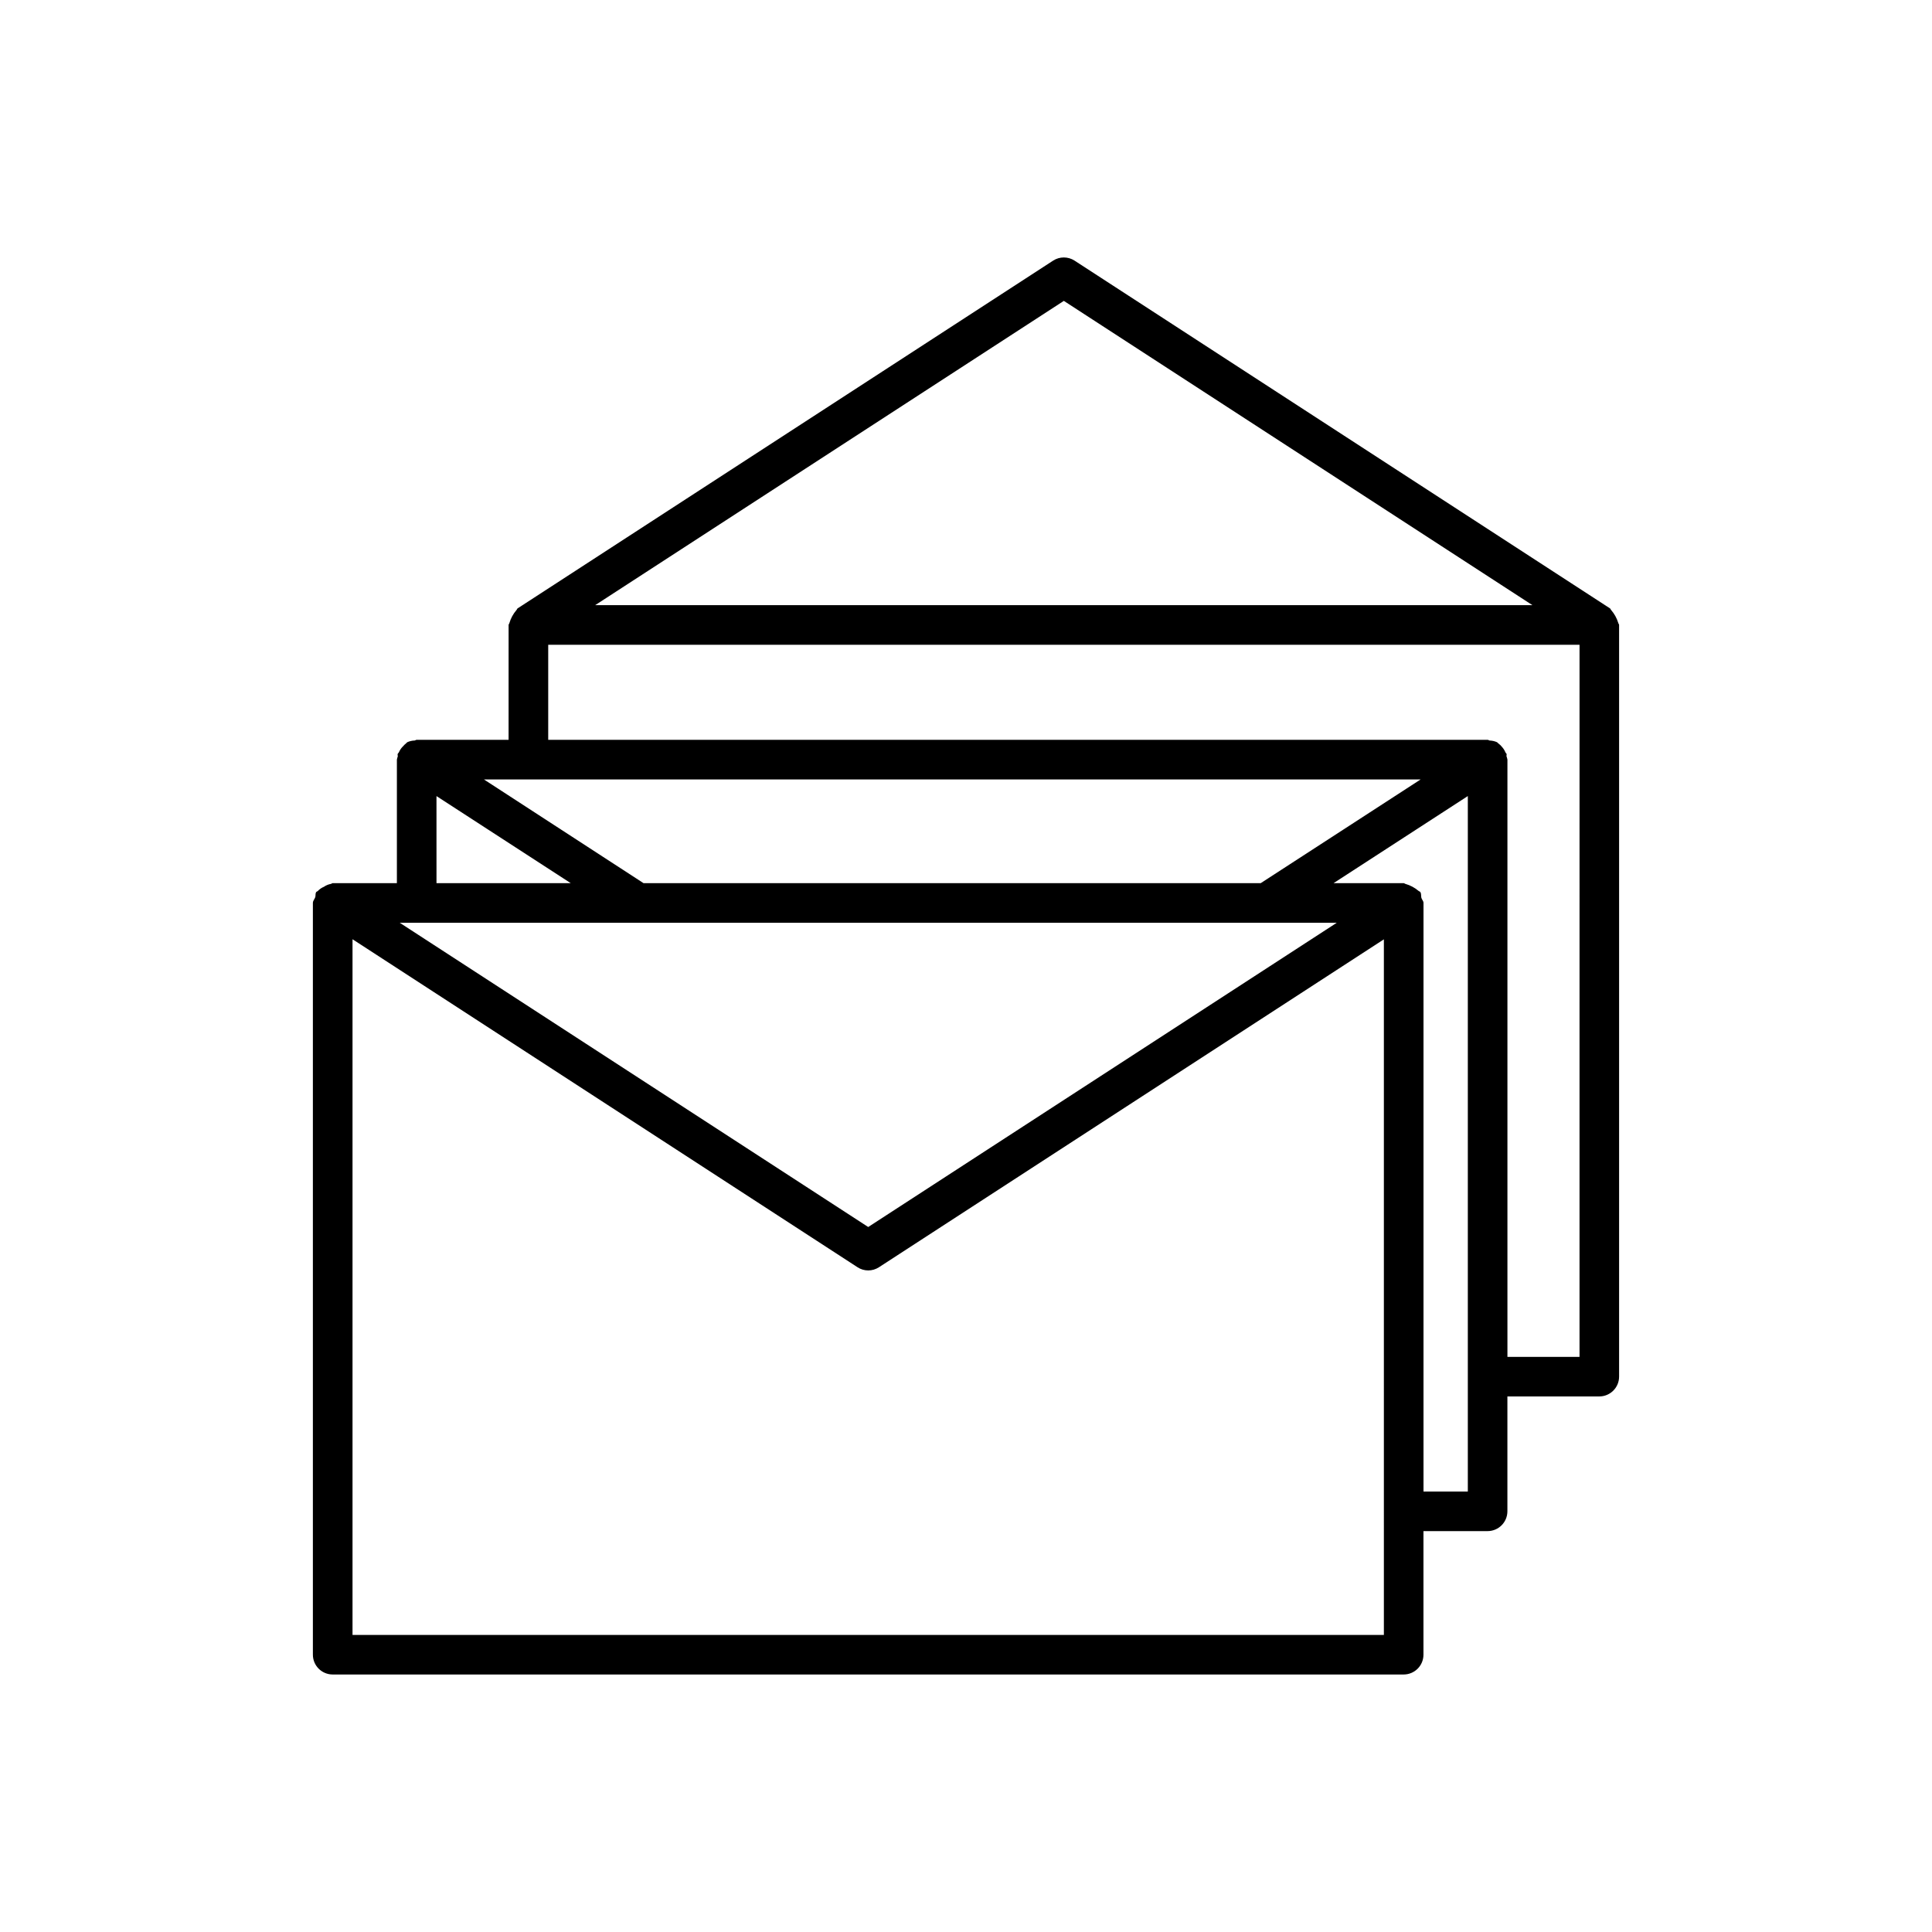
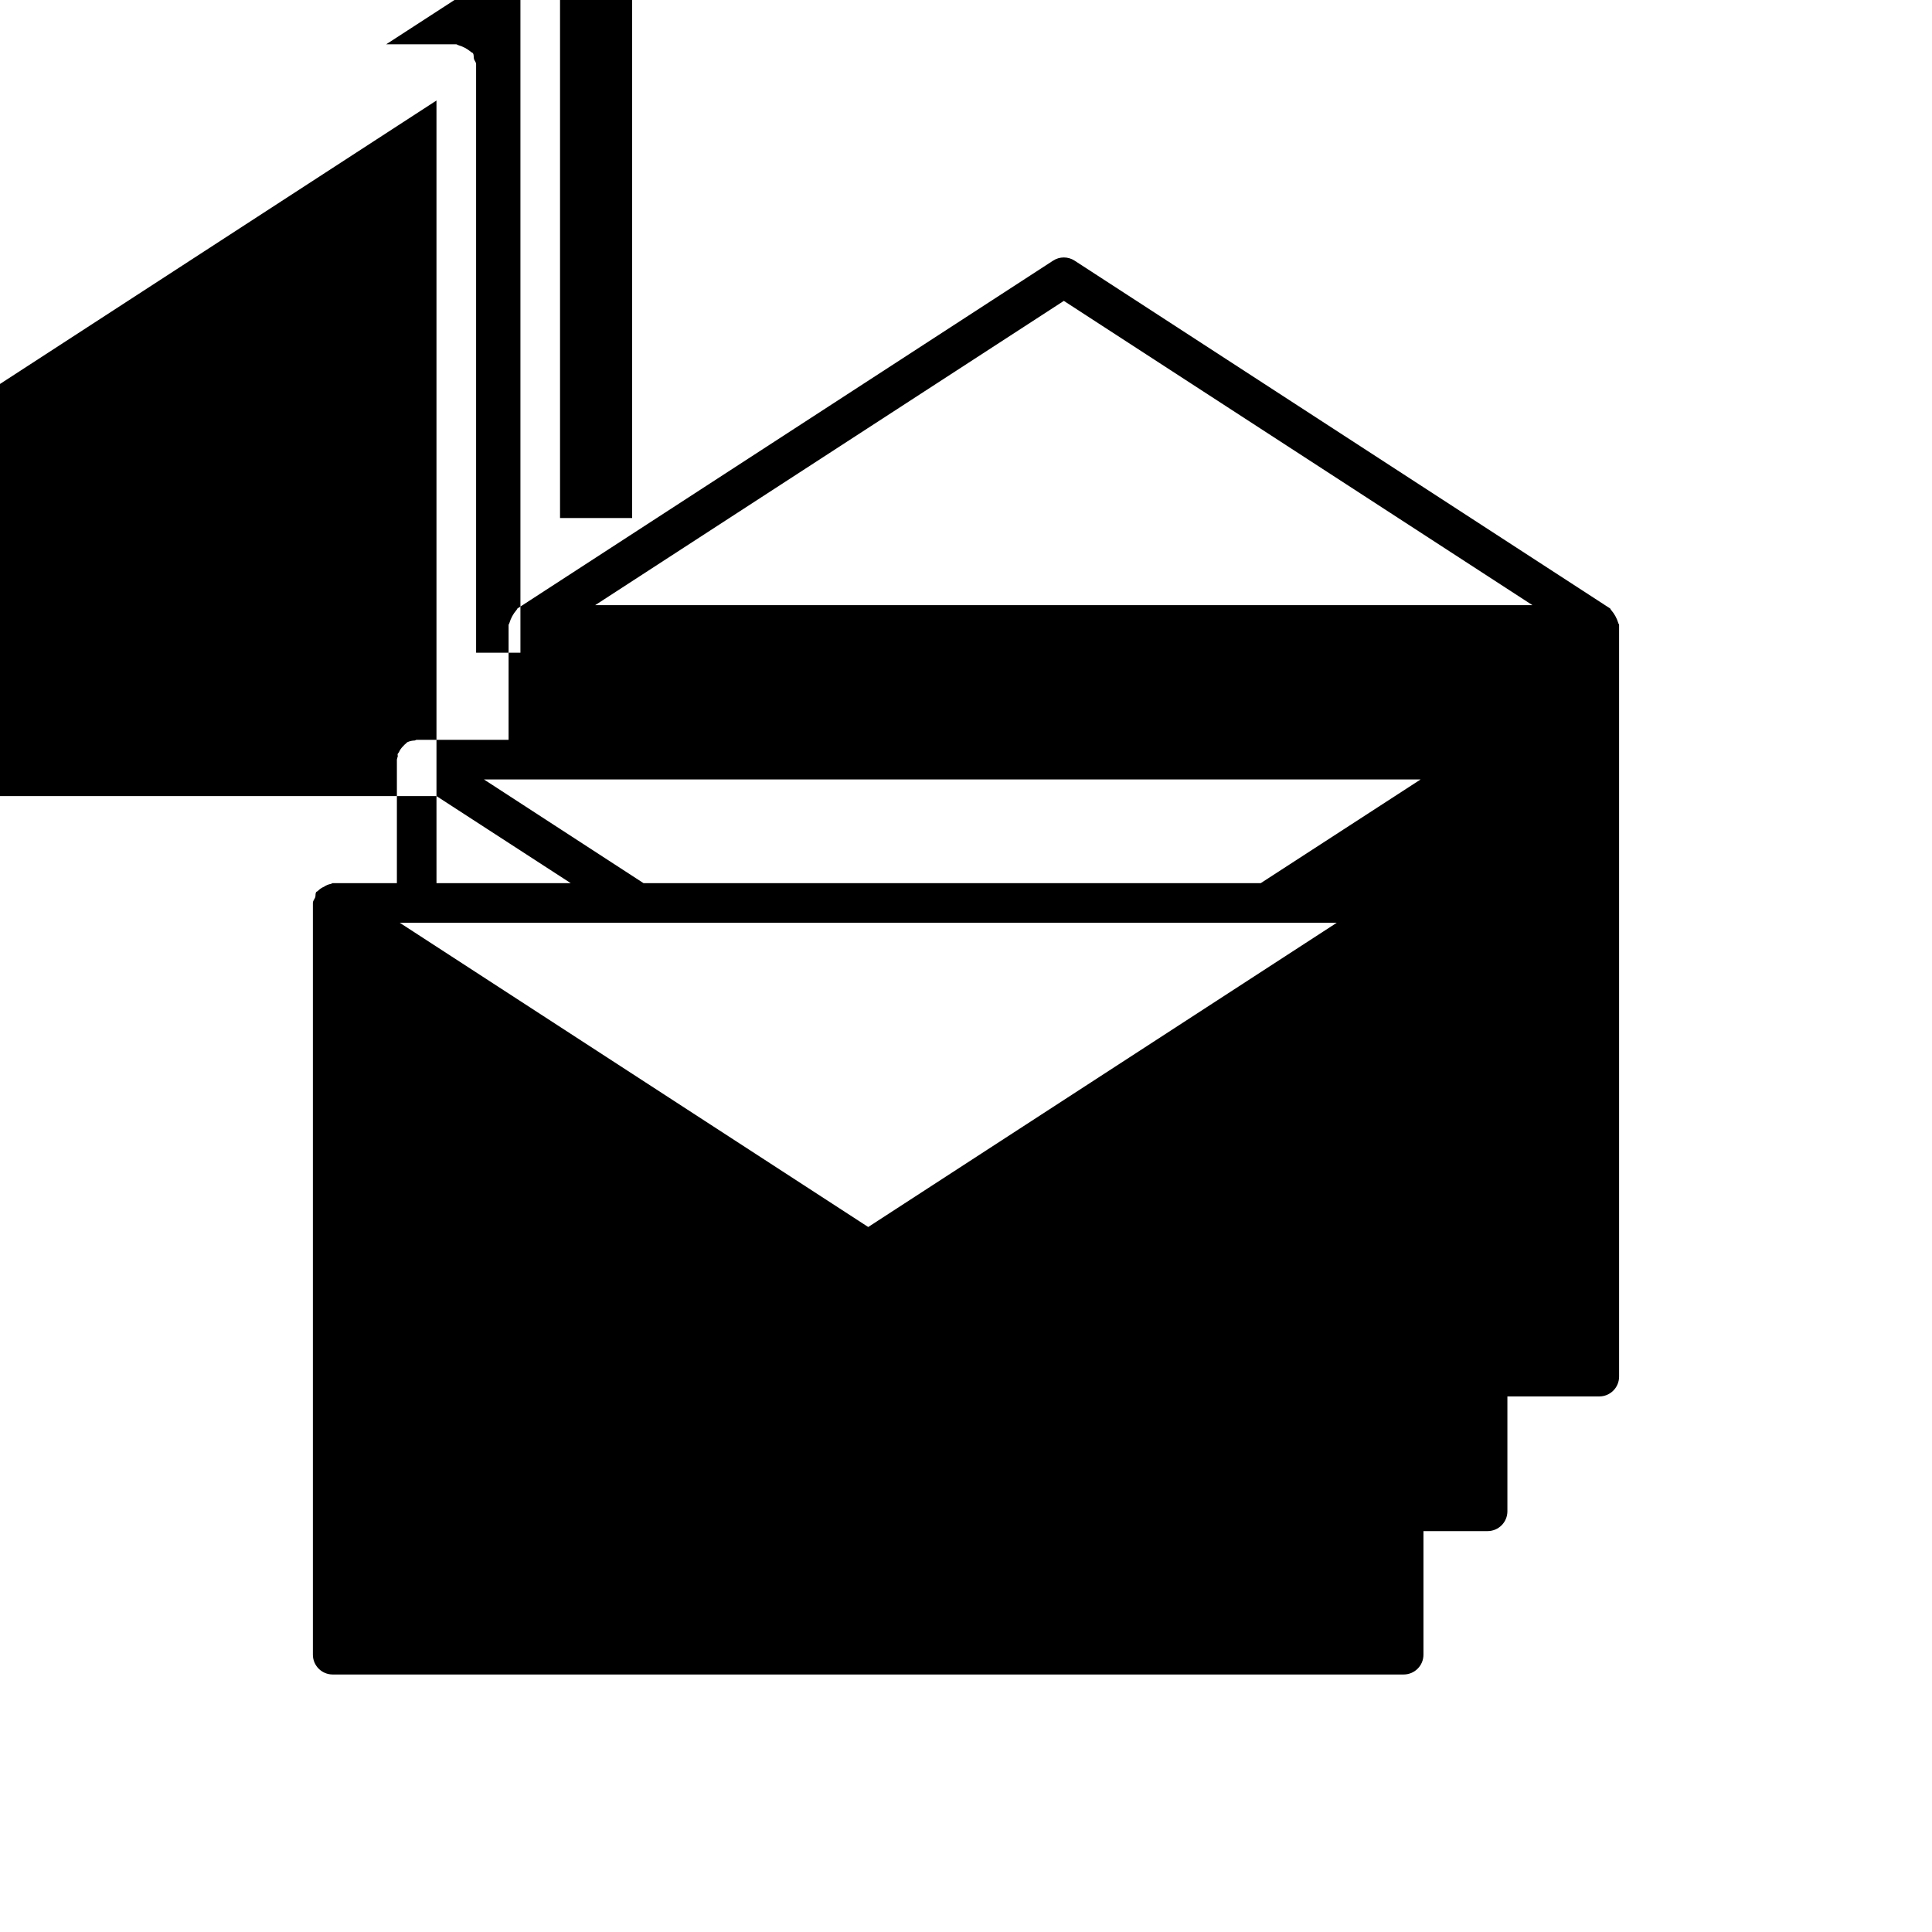
<svg xmlns="http://www.w3.org/2000/svg" fill="#000000" width="800px" height="800px" version="1.1" viewBox="144 144 512 512">
-   <path d="m572.85 309.06c-0.383-1.246-1.023-2.402-1.879-3.391-0.148-0.121-0.145-0.344-0.312-0.449l-141.88-92.145c-1.734-1.129-3.969-1.129-5.699 0l-141.9 92.145c-0.172 0.109-0.164 0.336-0.32 0.461v0.004c-0.852 0.992-1.488 2.156-1.859 3.41-0.023 0.199-0.215 0.32-0.215 0.523l-0.004 30.441h-24.355c-0.203 0-0.348 0.16-0.547 0.184-0.672 0.02-1.34 0.172-1.953 0.453-0.133 0.07-0.191 0.219-0.316 0.301l0.004 0.004c-0.281 0.215-0.539 0.461-0.766 0.734-0.48 0.457-0.863 1.004-1.129 1.613-0.078 0.184-0.273 0.281-0.332 0.477-0.062 0.219 0.059 0.43 0.023 0.652v-0.004c-0.102 0.273-0.18 0.551-0.23 0.836v32.738h-17.016c-0.188 0-0.297 0.18-0.48 0.199-0.66 0.121-1.285 0.379-1.836 0.762-0.609 0.25-1.156 0.629-1.613 1.105-0.117 0.145-0.332 0.141-0.438 0.301-0.273 0.418-0.113 0.906-0.25 1.359-0.184 0.531-0.629 0.926-0.629 1.52v199.22c0 2.894 2.348 5.246 5.246 5.246h283.82c2.898 0 5.246-2.352 5.246-5.246v-32.75h16.996c2.898-0.004 5.246-2.352 5.25-5.25v-30.441h24.355-0.004c2.898 0 5.246-2.352 5.25-5.246v-199.21c0-0.219-0.207-0.348-0.23-0.559zm-146.92-85.324 124.18 80.637h-248.38zm-141.9 126.82h236.46l-20.391 13.227-22 14.266h-163.55l-42.309-27.492zm-29.605 37.988h243.83l-124.17 80.625-124.15-80.625zm5.246-33.574 35.582 23.078h-35.578zm251.07 222.3h-273.32v-184.36l133.82 86.914v0.004c1.73 1.133 3.969 1.133 5.699 0l133.8-86.891zm22.246-37.996h-11.746v-155.98c0-0.523-0.414-0.863-0.559-1.344-0.137-0.516 0.023-1.066-0.281-1.539-0.117-0.184-0.359-0.18-0.496-0.34l-0.004 0.004c-0.996-0.84-2.156-1.461-3.41-1.82-0.188-0.02-0.305-0.207-0.5-0.207h-18.59l35.586-23.082zm29.602-35.691h-19.105v-158.27c-0.055-0.305-0.137-0.602-0.246-0.891-0.035-0.203 0.078-0.395 0.02-0.598-0.051-0.18-0.23-0.266-0.301-0.434v0.004c-0.203-0.5-0.484-0.961-0.84-1.367-0.152-0.199-0.32-0.387-0.5-0.562-0.18-0.168-0.367-0.324-0.566-0.465-0.125-0.082-0.18-0.23-0.316-0.301-0.609-0.273-1.27-0.426-1.941-0.449-0.203-0.023-0.352-0.188-0.562-0.188h-248.95v-25.191h273.31z" />
+   <path d="m572.85 309.06c-0.383-1.246-1.023-2.402-1.879-3.391-0.148-0.121-0.145-0.344-0.312-0.449l-141.88-92.145c-1.734-1.129-3.969-1.129-5.699 0l-141.9 92.145c-0.172 0.109-0.164 0.336-0.32 0.461v0.004c-0.852 0.992-1.488 2.156-1.859 3.41-0.023 0.199-0.215 0.32-0.215 0.523l-0.004 30.441h-24.355c-0.203 0-0.348 0.16-0.547 0.184-0.672 0.02-1.34 0.172-1.953 0.453-0.133 0.07-0.191 0.219-0.316 0.301l0.004 0.004c-0.281 0.215-0.539 0.461-0.766 0.734-0.48 0.457-0.863 1.004-1.129 1.613-0.078 0.184-0.273 0.281-0.332 0.477-0.062 0.219 0.059 0.43 0.023 0.652v-0.004c-0.102 0.273-0.18 0.551-0.23 0.836v32.738h-17.016c-0.188 0-0.297 0.18-0.48 0.199-0.66 0.121-1.285 0.379-1.836 0.762-0.609 0.25-1.156 0.629-1.613 1.105-0.117 0.145-0.332 0.141-0.438 0.301-0.273 0.418-0.113 0.906-0.25 1.359-0.184 0.531-0.629 0.926-0.629 1.52v199.22c0 2.894 2.348 5.246 5.246 5.246h283.82c2.898 0 5.246-2.352 5.246-5.246v-32.75h16.996c2.898-0.004 5.246-2.352 5.25-5.25v-30.441h24.355-0.004c2.898 0 5.246-2.352 5.25-5.246v-199.21c0-0.219-0.207-0.348-0.23-0.559zm-146.92-85.324 124.18 80.637h-248.38zm-141.9 126.82h236.46l-20.391 13.227-22 14.266h-163.55l-42.309-27.492zm-29.605 37.988h243.83l-124.17 80.625-124.15-80.625zm5.246-33.574 35.582 23.078h-35.578zh-273.32v-184.36l133.82 86.914v0.004c1.73 1.133 3.969 1.133 5.699 0l133.8-86.891zm22.246-37.996h-11.746v-155.98c0-0.523-0.414-0.863-0.559-1.344-0.137-0.516 0.023-1.066-0.281-1.539-0.117-0.184-0.359-0.18-0.496-0.34l-0.004 0.004c-0.996-0.84-2.156-1.461-3.41-1.82-0.188-0.02-0.305-0.207-0.5-0.207h-18.59l35.586-23.082zm29.602-35.691h-19.105v-158.27c-0.055-0.305-0.137-0.602-0.246-0.891-0.035-0.203 0.078-0.395 0.02-0.598-0.051-0.18-0.23-0.266-0.301-0.434v0.004c-0.203-0.5-0.484-0.961-0.84-1.367-0.152-0.199-0.32-0.387-0.5-0.562-0.18-0.168-0.367-0.324-0.566-0.465-0.125-0.082-0.18-0.23-0.316-0.301-0.609-0.273-1.27-0.426-1.941-0.449-0.203-0.023-0.352-0.188-0.562-0.188h-248.95v-25.191h273.31z" />
</svg>